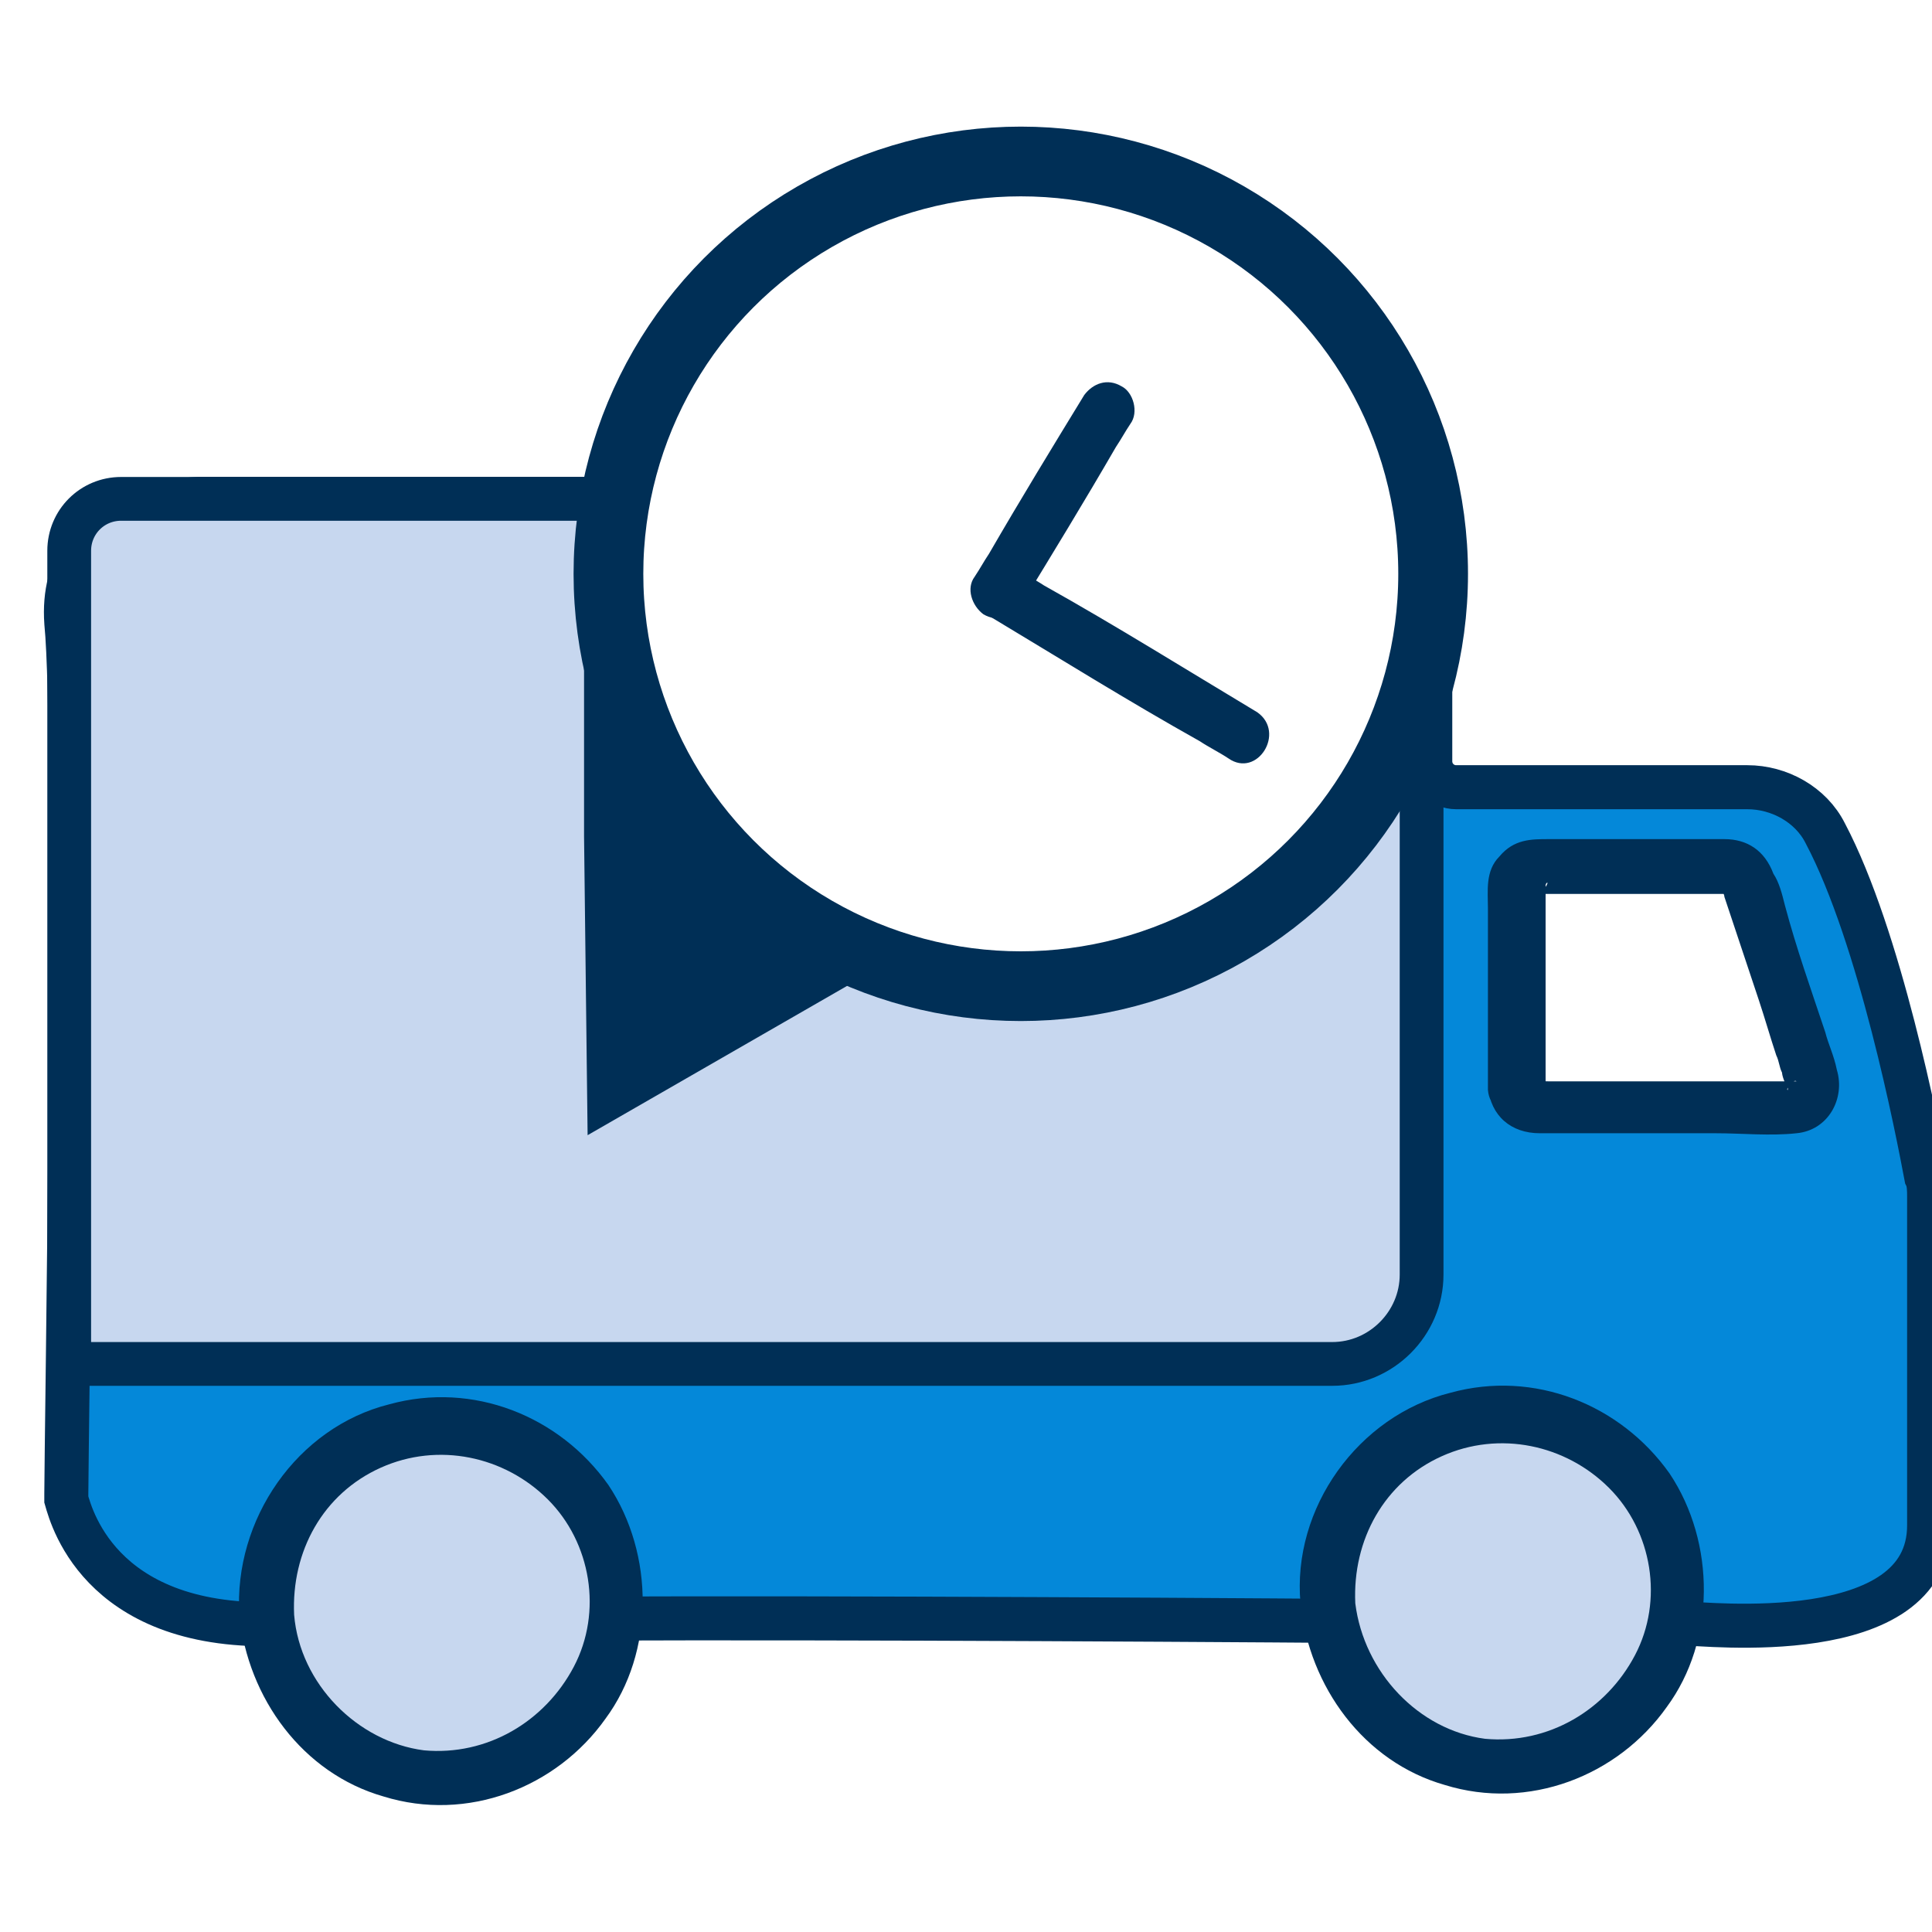
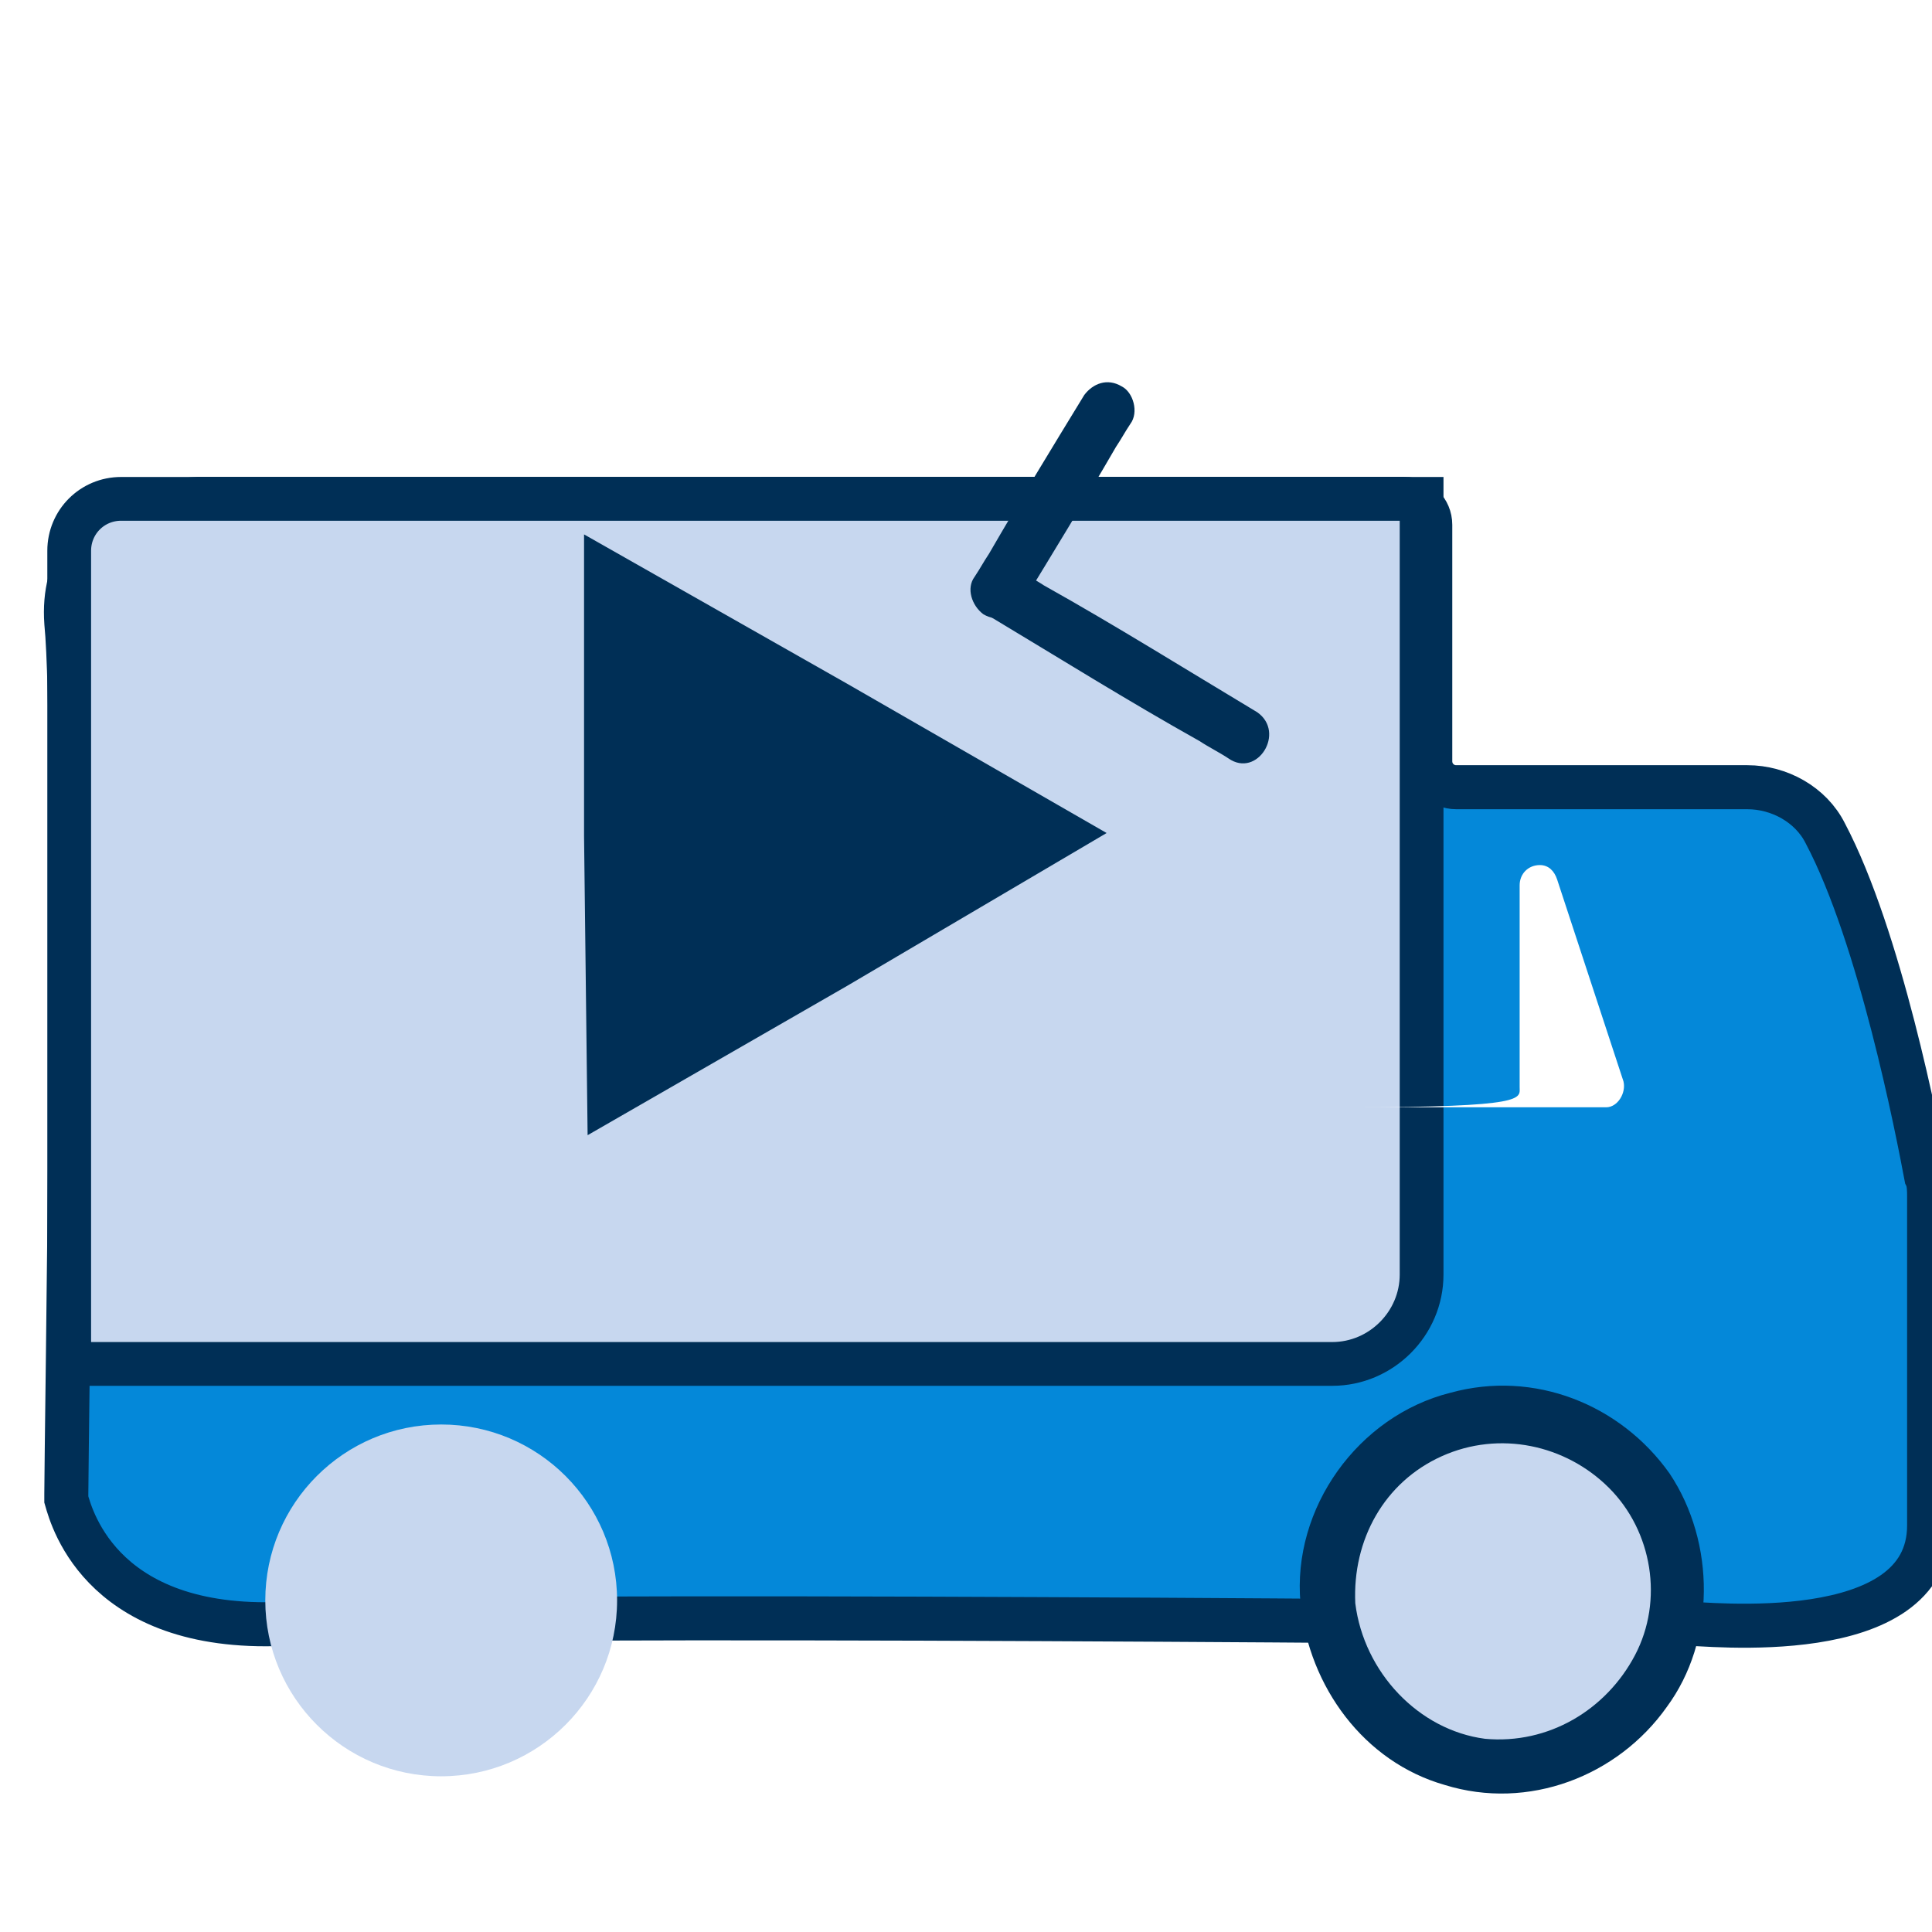
<svg xmlns="http://www.w3.org/2000/svg" version="1.1" id="Layer_1" x="0px" y="0px" viewBox="0 0 67 67" style="enable-background:new 0 0 67 67;" xml:space="preserve">
  <style type="text/css"> .st0{fill:#0488D9;stroke:#002F56;stroke-width:1.527;stroke-miterlimit:10;} .st1{fill:#C7D7EF;stroke:#002F56;stroke-width:1.518;stroke-miterlimit:10;} .st2{fill:#002F56;stroke:#002F56;stroke-width:2.291;stroke-miterlimit:10;} .st3{fill:#FFFFFF;stroke:#002F56;stroke-width:2.418;stroke-miterlimit:10;} .st4{fill:#002F56;} .st5{fill:#FFFFFF;} .st6{fill:#C7D7EF;} </style>
  <g>
    <path class="st0" d="M66.9,52.9V41.5c0-0.2,0-0.5-0.1-0.7c-0.3-1.6-1.6-8.3-3.5-11.9c-0.5-1-1.6-1.6-2.7-1.6c-2.7,0-8,0-10.1,0 c-0.5,0-0.9-0.4-0.9-0.9v-8.2c0-0.5-0.4-0.9-0.9-0.9H6.9c0,0-4.9,0.1-4.6,4.3c0.4,4,0,28.6,0,30.2c0,0.1,0,0.1,0,0.2 c0.2,0.7,1.3,4.7,7.8,4.3c6.9-0.4,46.5,0,48.2,0c0,0,0.1,0,0.1,0C59.1,56.3,66.9,57.2,66.9,52.9z" />
    <path class="st1" d="M46.2,47.3H2.4V19.1c0-1,0.8-1.8,1.8-1.8h45.1v26.9C49.3,45.9,47.9,47.3,46.2,47.3z" />
    <polygon class="st2" points="28.8,24.7 36.1,28.9 28.8,33.2 21.5,37.4 21.4,29 21.4,20.5 " />
-     <circle class="st3" cx="35.4" cy="19.9" r="14.3" />
    <g>
      <g>
        <path class="st4" d="M35.4,21c1.1-1.8,2.2-3.6,3.3-5.5c0.2-0.3,0.3-0.5,0.5-0.8c0.3-0.4,0.1-1.1-0.3-1.3c-0.5-0.3-1-0.1-1.3,0.3 c-1.1,1.8-2.2,3.6-3.3,5.5c-0.2,0.3-0.3,0.5-0.5,0.8c-0.3,0.4-0.1,1,0.3,1.3C34.6,21.6,35.2,21.4,35.4,21L35.4,21z" />
      </g>
    </g>
    <g>
      <g>
        <path class="st4" d="M43.6,24.7c-2.5-1.5-4.9-3-7.4-4.4c-0.3-0.2-0.7-0.4-1-0.6c-1.1-0.6-2,1-1,1.6c2.5,1.5,4.9,3,7.4,4.4 c0.3,0.2,0.7,0.4,1,0.6C43.6,27,44.6,25.4,43.6,24.7L43.6,24.7z" />
      </g>
    </g>
    <g>
-       <path class="st5" d="M52.7,37.7v-7c0-0.4,0.3-0.7,0.7-0.7H60c0.3,0,0.5,0.2,0.6,0.5l2.3,7c0.1,0.4-0.2,0.9-0.6,0.9h-8.9 C53,38.4,52.7,38.1,52.7,37.7z" />
+       <path class="st5" d="M52.7,37.7v-7c0-0.4,0.3-0.7,0.7-0.7c0.3,0,0.5,0.2,0.6,0.5l2.3,7c0.1,0.4-0.2,0.9-0.6,0.9h-8.9 C53,38.4,52.7,38.1,52.7,37.7z" />
      <g>
-         <path class="st4" d="M53.6,37.7c0-2.2,0-4.4,0-6.6c0-0.1,0-0.3,0-0.4c0-0.1,0.2-0.2-0.1,0.2c-0.1,0.1-0.3,0-0.2,0.1 c0.1,0,0.3,0,0.4,0c0.3,0,0.5,0,0.8,0c1.4,0,2.7,0,4.1,0c0.3,0,0.5,0,0.8,0c0.1,0,0.3,0,0.5,0c0.2-0.1-0.2-0.1-0.2-0.2 c0,0.1,0.1,0.2,0.1,0.3c0.4,1.2,0.8,2.4,1.2,3.6c0.2,0.6,0.4,1.3,0.6,1.9c0.1,0.2,0.1,0.4,0.2,0.6c0,0.1,0.1,0.4,0.2,0.5 c0,0,0,0.1,0,0.1c-0.1,0,0.2-0.4,0.3-0.3c0,0-0.2,0-0.2,0c-0.4,0-0.9,0-1.3,0c-1.6,0-3.2,0-4.7,0c-0.7,0-1.3,0-1.9,0 c-0.2,0-0.4,0-0.5,0C53.2,37.5,53.6,37.4,53.6,37.7c0-0.5-0.4-1-1-1c-0.5,0-1,0.4-1,1c0.1,1,0.8,1.6,1.8,1.6c0.5,0,0.9,0,1.4,0 c1.5,0,3.1,0,4.7,0c0.9,0,1.9,0.1,2.8,0c1.1-0.1,1.7-1.2,1.4-2.2c-0.1-0.5-0.3-0.9-0.4-1.3c-0.5-1.5-1-2.9-1.4-4.4 c-0.1-0.4-0.2-0.8-0.4-1.1c-0.3-0.8-0.9-1.2-1.7-1.2c-1.4,0-2.7,0-4.1,0c-0.7,0-1.3,0-2,0c-0.6,0-1.2,0-1.7,0.6 c-0.5,0.5-0.4,1.2-0.4,1.8c0,0.8,0,1.6,0,2.4c0,1.3,0,2.6,0,3.9C51.7,39,53.6,39,53.6,37.7z" />
-       </g>
+         </g>
    </g>
    <g>
      <circle class="st6" cx="52.2" cy="55.1" r="6.1" />
      <g>
        <path class="st4" d="M47,55.6c-0.1-2.2,1-4.2,3-5.1c2-0.9,4.3-0.4,5.8,1.1c1.5,1.5,1.9,3.9,0.9,5.8c-1,1.9-3,3.1-5.2,2.9 C49.2,60,47.3,58,47,55.6c-0.1-1.2-2-1.2-1.9,0c0.3,2.9,2.2,5.5,5,6.3c2.9,0.9,6-0.3,7.7-2.7c1.7-2.3,1.7-5.7,0.1-8.1 c-1.7-2.4-4.7-3.6-7.6-2.8c-3.2,0.8-5.5,4-5.2,7.3C45.2,56.8,47.1,56.8,47,55.6z" />
      </g>
    </g>
    <g>
      <circle class="st6" cx="15.3" cy="55.5" r="6.1" />
      <g>
-         <path class="st4" d="M10.2,56c-0.1-2.2,1-4.2,3-5.1c2-0.9,4.3-0.4,5.8,1.1c1.5,1.5,1.9,3.9,0.9,5.8c-1,1.9-3,3.1-5.2,2.9 C12.4,60.4,10.4,58.4,10.2,56c-0.1-1.2-2-1.2-1.9,0c0.3,2.9,2.2,5.5,5,6.3c2.9,0.9,6-0.3,7.7-2.7c1.7-2.3,1.7-5.7,0.1-8.1 c-1.7-2.4-4.7-3.6-7.6-2.8c-3.2,0.8-5.4,4-5.2,7.3C8.4,57.2,10.3,57.2,10.2,56z" />
-       </g>
+         </g>
    </g>
  </g>
  <image style="display:none;overflow:visible;opacity:0.37;enable-background:new ;" width="544" height="424" transform="matrix(0.147 0 0 0.147 -14.34 2.357)"> </image>
</svg>